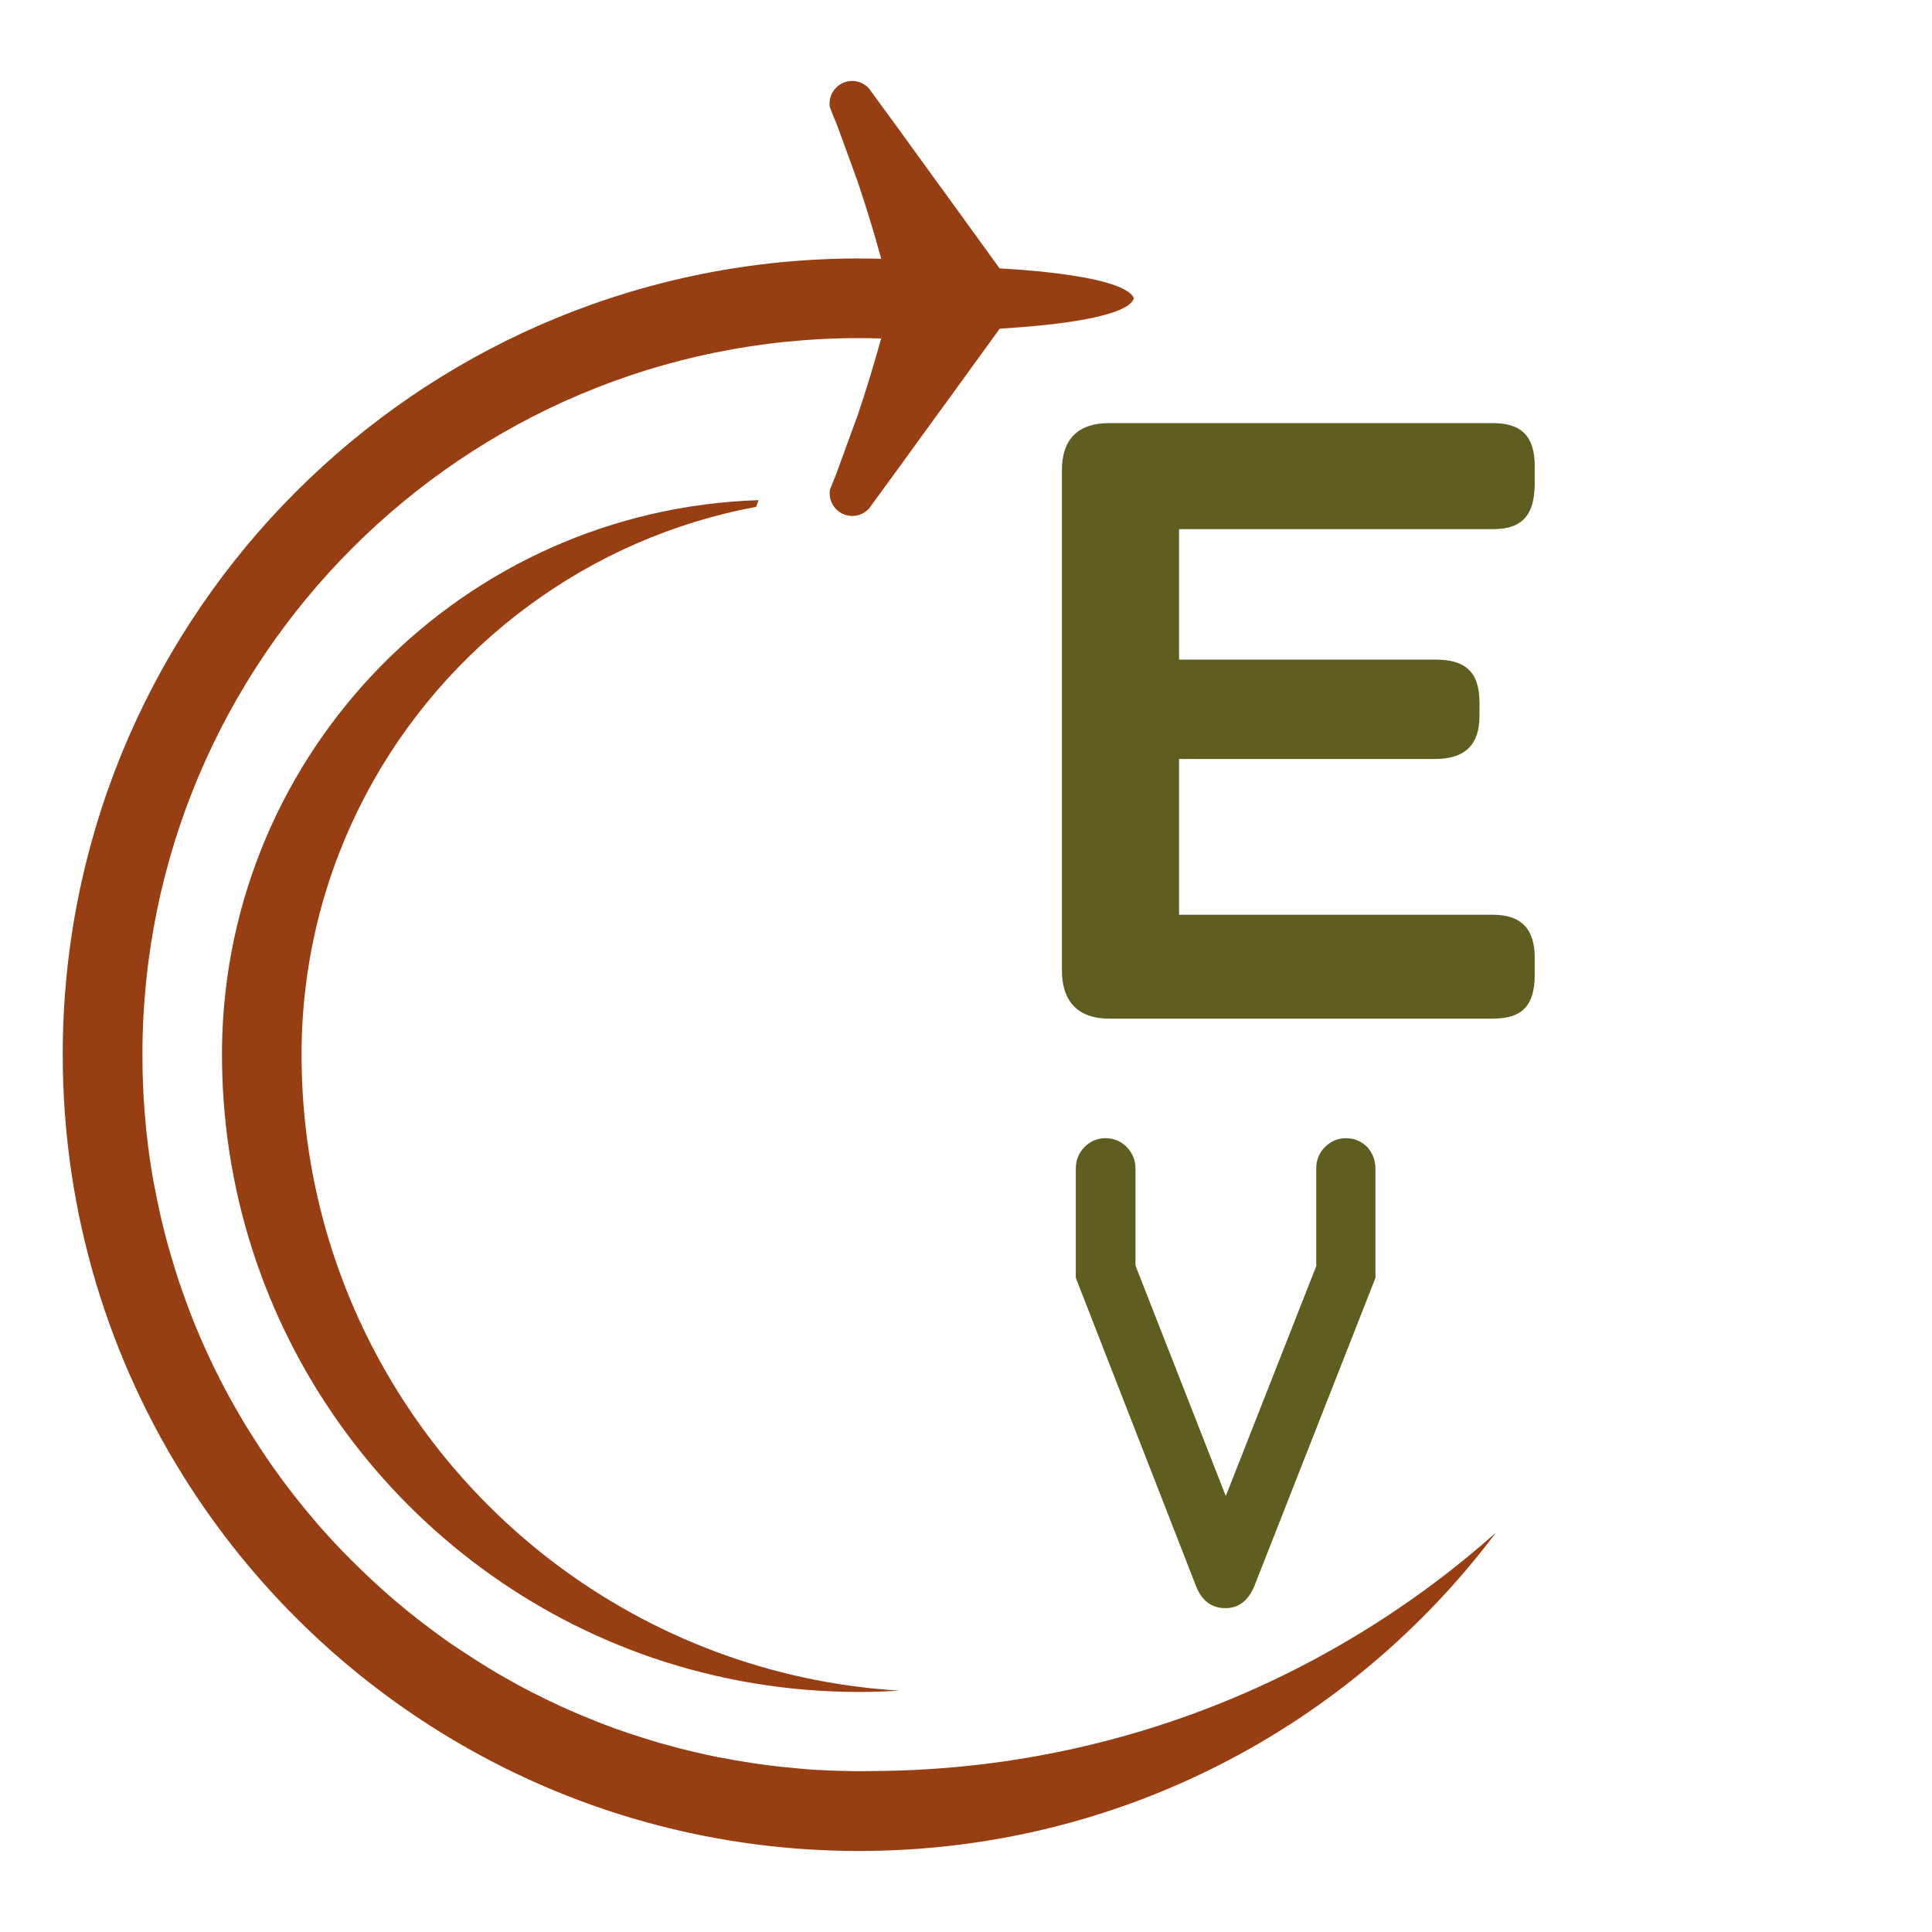
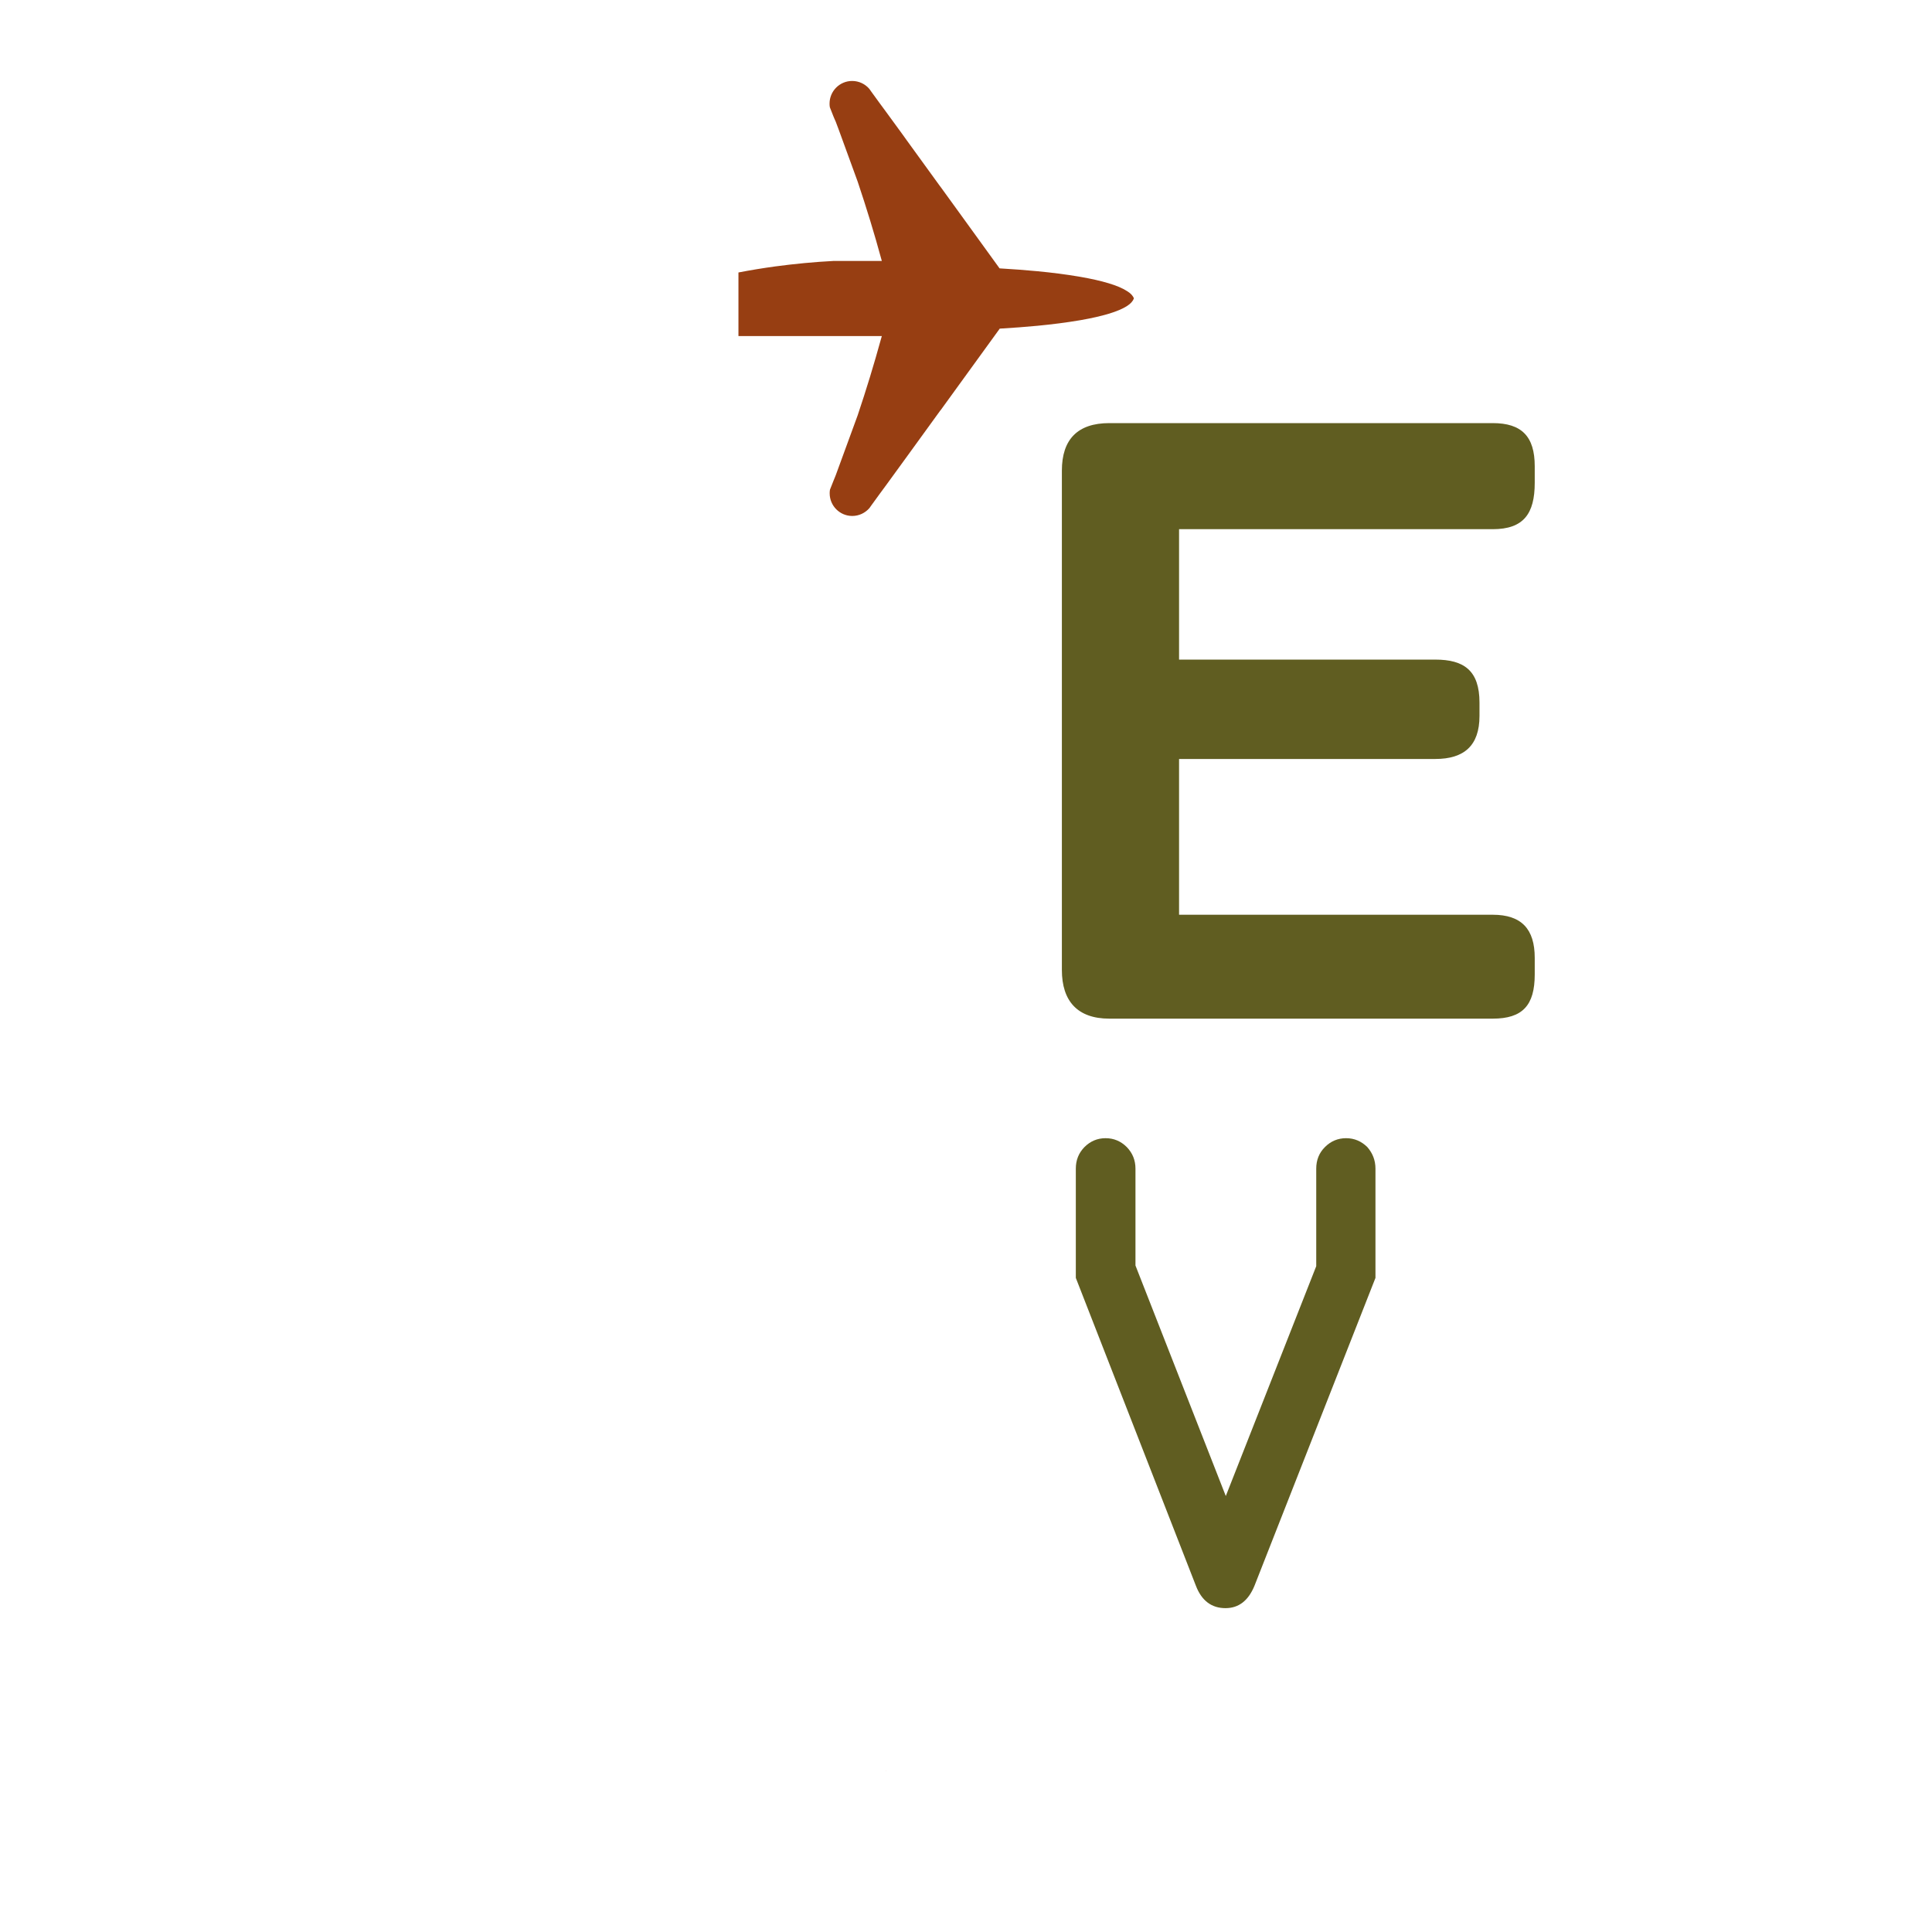
<svg xmlns="http://www.w3.org/2000/svg" version="1.1" id="Calque_1" x="0px" y="0px" width="32px" height="32px" viewBox="0 0 32 32" enable-background="new 0 0 32 32" xml:space="preserve">
  <g>
    <g>
      <g>
-         <path fill="#973E12" d="M24.777,25.386c-2.406,3.201-6.235,5.272-10.549,5.272c-4.652,0-8.742-2.409-11.09-6.049     c-1.328-2.059-2.099-4.51-2.099-7.141c0-0.221,0.005-0.441,0.016-0.66C1.4,9.833,7.167,4.281,14.229,4.281     c0.29,0,0.576,0.011,0.861,0.029c-0.044,0.045-0.081,0.1-0.108,0.166c-0.066,0.158-0.056,0.339-0.061,0.508     c-0.003,0.068-0.099,0.147-0.136,0.197c-0.082,0.107-0.13,0.21-0.17,0.339c-0.01,0.03-0.015,0.06-0.017,0.087     C14.475,5.602,14.352,5.6,14.229,5.6c-6.554,0-11.87,5.315-11.87,11.871c0,0.102,0.001,0.204,0.003,0.305v0.002     c0.003,0.101,0.007,0.201,0.012,0.302v0.003c0.005,0.1,0.011,0.2,0.019,0.3v0.004c0.008,0.101,0.017,0.198,0.026,0.298v0.002     c0.02,0.198,0.045,0.396,0.075,0.592l0.001,0.002c0.015,0.098,0.03,0.195,0.048,0.291v0.003c0.018,0.095,0.037,0.192,0.057,0.286     v0.002c0.02,0.098,0.04,0.191,0.062,0.287l0.001,0.002c0.041,0.177,0.084,0.352,0.133,0.523c0.002,0.008,0.005,0.016,0.007,0.023     c0.008,0.027,0.016,0.057,0.025,0.085c0.017,0.059,0.034,0.116,0.052,0.176c0.01,0.032,0.02,0.063,0.03,0.097     c0.018,0.057,0.036,0.11,0.054,0.166c0.011,0.03,0.021,0.063,0.032,0.096c0.02,0.059,0.042,0.115,0.062,0.174     c0.009,0.027,0.019,0.054,0.028,0.08c0.031,0.084,0.063,0.166,0.095,0.25l0.001,0.004c0.032,0.082,0.066,0.164,0.101,0.244     c0.011,0.027,0.022,0.053,0.033,0.078c0.024,0.057,0.049,0.112,0.074,0.168c0.013,0.031,0.027,0.062,0.041,0.09     c0.024,0.054,0.048,0.104,0.073,0.156c0.014,0.03,0.028,0.062,0.042,0.09c0.027,0.056,0.055,0.109,0.083,0.164     c0.012,0.026,0.024,0.051,0.038,0.076c0.04,0.077,0.081,0.156,0.123,0.232c0.005,0.01,0.009,0.018,0.015,0.025     c0.037,0.068,0.075,0.139,0.115,0.205c0.015,0.026,0.03,0.053,0.045,0.078c0.03,0.051,0.06,0.104,0.09,0.153     c0.017,0.028,0.034,0.056,0.051,0.083l0.092,0.146c0.017,0.026,0.035,0.055,0.052,0.08C4.283,23.948,4.318,24,4.353,24.052     c0.015,0.021,0.028,0.044,0.043,0.065c0.049,0.072,0.099,0.145,0.15,0.216c0.008,0.013,0.017,0.022,0.026,0.035     c0.042,0.062,0.086,0.12,0.129,0.178c0.019,0.024,0.037,0.05,0.055,0.073c0.036,0.047,0.072,0.094,0.107,0.141     c0.021,0.024,0.041,0.051,0.061,0.076c0.036,0.045,0.071,0.09,0.107,0.133c0.021,0.025,0.041,0.051,0.062,0.075     c0.04,0.048,0.081,0.097,0.122,0.144c0.016,0.021,0.033,0.039,0.049,0.06c0.058,0.065,0.116,0.132,0.174,0.194     c0.012,0.015,0.024,0.026,0.036,0.039c0.047,0.053,0.096,0.104,0.145,0.155L5.68,25.7c0.042,0.042,0.083,0.084,0.124,0.126     c0.023,0.023,0.046,0.046,0.069,0.068c0.041,0.041,0.083,0.082,0.124,0.121c0.022,0.021,0.044,0.043,0.067,0.064     c0.047,0.044,0.094,0.089,0.142,0.133c0.018,0.016,0.035,0.032,0.052,0.048c0.065,0.06,0.13,0.116,0.196,0.175     c0.015,0.013,0.031,0.025,0.045,0.039c0.052,0.043,0.104,0.088,0.156,0.131c0.023,0.021,0.047,0.039,0.071,0.059     c0.045,0.038,0.091,0.074,0.137,0.109c0.025,0.021,0.051,0.041,0.076,0.062c0.046,0.035,0.093,0.069,0.14,0.104     c0.024,0.021,0.048,0.039,0.073,0.057c0.054,0.041,0.109,0.08,0.164,0.12c0.016,0.013,0.033,0.024,0.05,0.036     c0.072,0.051,0.144,0.102,0.217,0.148c0.019,0.014,0.037,0.025,0.056,0.038c0.055,0.036,0.11,0.072,0.167,0.108     c0.025,0.017,0.052,0.033,0.078,0.051c0.049,0.031,0.098,0.063,0.147,0.092c0.028,0.018,0.057,0.035,0.085,0.053     c0.049,0.029,0.1,0.06,0.15,0.09c0.027,0.015,0.053,0.029,0.081,0.045c0.061,0.035,0.122,0.07,0.183,0.104     c0.016,0.01,0.032,0.018,0.049,0.027c0.078,0.042,0.155,0.083,0.235,0.124c0.021,0.011,0.042,0.021,0.063,0.03     c0.058,0.029,0.117,0.06,0.175,0.088c0.029,0.014,0.058,0.027,0.087,0.041c0.052,0.024,0.104,0.05,0.157,0.074     c0.03,0.014,0.061,0.026,0.091,0.041c0.054,0.023,0.107,0.047,0.161,0.07c0.029,0.012,0.058,0.023,0.087,0.036     c0.067,0.028,0.134,0.056,0.202,0.083c0.015,0.006,0.03,0.014,0.045,0.02c0.083,0.031,0.167,0.063,0.251,0.094     c0.023,0.01,0.046,0.018,0.07,0.026c0.062,0.021,0.124,0.044,0.186,0.064c0.03,0.01,0.06,0.021,0.09,0.03     c0.056,0.019,0.112,0.037,0.167,0.054c0.033,0.011,0.065,0.021,0.097,0.03c0.058,0.018,0.116,0.035,0.174,0.053     c0.029,0.008,0.059,0.017,0.088,0.023c0.075,0.021,0.15,0.043,0.225,0.063c0.012,0.003,0.025,0.006,0.037,0.009     c0.087,0.021,0.175,0.045,0.263,0.064c0.027,0.006,0.054,0.012,0.081,0.018c0.062,0.016,0.124,0.028,0.186,0.041     c0.033,0.008,0.067,0.014,0.101,0.021c0.058,0.011,0.116,0.021,0.174,0.031c0.033,0.006,0.066,0.014,0.1,0.019     c0.062,0.011,0.124,0.021,0.186,0.03c0.03,0.004,0.058,0.011,0.087,0.015c0.086,0.013,0.172,0.024,0.259,0.036     c0.005,0,0.01,0,0.015,0.002c0.091,0.012,0.183,0.021,0.275,0.031c0.03,0.004,0.058,0.006,0.087,0.008     c0.064,0.007,0.128,0.013,0.193,0.019c0.027,0.003,0.055,0.004,0.083,0.007c0.006,0,0.012,0,0.019,0.002     c0.061,0.004,0.122,0.008,0.183,0.012c0.034,0,0.068,0.002,0.104,0.004c0.064,0.004,0.128,0.006,0.193,0.008     c0.03,0.001,0.06,0.002,0.09,0.003c0.095,0.002,0.188,0.004,0.283,0.004c0.039,0,0.077,0,0.116-0.001h0.02     c0.02,0,0.039,0,0.057-0.001C18.395,29.325,22.021,27.833,24.777,25.386z" />
        <rect x="14.673" y="29.329" fill="#973E12" width="0.002" height="0.005" />
-         <path fill="#973E12" d="M14.229,29.339c0.064,0,0.129,0,0.192-0.001C14.357,29.339,14.293,29.339,14.229,29.339L14.229,29.339z" />
-         <polygon fill="#973E12" points="14.673,29.331 14.673,29.332 14.671,29.332    " />
      </g>
    </g>
-     <path fill="#973E12" d="M14.889,28.002c-0.089,0.006-0.179,0.01-0.268,0.014c-0.13,0.006-0.261,0.008-0.393,0.008   c-1.195,0-2.343-0.199-3.415-0.564c-4.109-1.404-7.076-5.277-7.135-9.85c0-0.047-0.001-0.092-0.001-0.139c0-0.043,0-0.085,0-0.127   c0.066-4.917,3.994-8.901,8.887-9.06l-0.04,0.111C11.14,8.652,9.863,9.22,8.77,10.023c-2.248,1.649-3.722,4.294-3.774,7.284   c0,0.055-0.001,0.108-0.001,0.164c0,3.443,1.65,6.502,4.202,8.428C10.801,27.107,12.759,27.87,14.889,28.002z" />
    <path fill="#973E12" d="M18.781,4.943c-0.016,0.044-0.053,0.086-0.113,0.125c-0.145,0.094-0.41,0.171-0.761,0.233   c-0.013,0.002-0.025,0.004-0.036,0.006c-0.206,0.035-0.438,0.065-0.689,0.089c-0.197,0.019-0.404,0.034-0.623,0.047L16.33,5.759   l-0.44,0.607l-0.313,0.432l-0.001-0.001L15.02,7.564l-0.333,0.458L14.57,8.181l-0.133,0.183L14.4,8.416   c-0.069,0.079-0.171,0.13-0.284,0.13c-0.206,0-0.374-0.168-0.374-0.375c0-0.021,0.001-0.041,0.005-0.061   c0.02-0.05,0.04-0.1,0.059-0.149c0.006-0.013,0.011-0.026,0.016-0.039c0.007-0.018,0.015-0.035,0.021-0.052l0.363-0.992   c0.142-0.422,0.271-0.846,0.387-1.267c0.004-0.015,0.008-0.03,0.013-0.045h-2.375V4.513c0.202-0.039,0.404-0.072,0.608-0.1   c0.321-0.043,0.644-0.074,0.968-0.091h0.799c-0.001-0.005-0.003-0.011-0.005-0.017c-0.117-0.431-0.25-0.864-0.395-1.296   l-0.315-0.864l-0.048-0.128C13.835,2,13.827,1.983,13.82,1.965c-0.005-0.012-0.01-0.025-0.016-0.038   c-0.019-0.05-0.039-0.1-0.059-0.15c-0.004-0.02-0.005-0.04-0.005-0.061c0-0.207,0.168-0.375,0.374-0.375   c0.113,0,0.215,0.05,0.284,0.13l0.037,0.052l0.133,0.183l0.117,0.159l0.265,0.363l0.068,0.095l0.556,0.767h0.001l0.313,0.432   l0.668,0.923c0.219,0.013,0.426,0.028,0.623,0.047c0.252,0.024,0.483,0.054,0.689,0.089c0.011,0.002,0.023,0.003,0.035,0.006   c0.352,0.062,0.617,0.139,0.762,0.233C18.729,4.858,18.766,4.9,18.781,4.943z" />
  </g>
  <path fill="#605D21" d="M19.529,8.765v2.16h4.244c0.477,0,0.732,0.183,0.732,0.713v0.22c0,0.494-0.257,0.713-0.732,0.713h-4.244  v2.58h5.195c0.478,0,0.696,0.238,0.696,0.714v0.275c0,0.512-0.202,0.732-0.696,0.732h-6.35c-0.529,0-0.786-0.293-0.786-0.806V7.795  c0-0.513,0.257-0.787,0.786-0.787h6.35c0.478,0,0.696,0.219,0.696,0.714v0.275c0,0.512-0.185,0.768-0.696,0.768H19.529z" />
  <path fill="#605D21" d="M22.782,19.357v1.809l-2.005,5.102c-0.102,0.246-0.262,0.368-0.479,0.368c-0.229,0-0.394-0.122-0.489-0.368  l-1.99-5.102v-1.809c0-0.142,0.047-0.26,0.144-0.359c0.097-0.096,0.212-0.146,0.349-0.146c0.138,0,0.254,0.051,0.35,0.146  c0.097,0.1,0.145,0.219,0.145,0.359v1.604l1.496,3.818l1.498-3.807v-1.615c0-0.142,0.047-0.262,0.145-0.359  c0.096-0.096,0.213-0.146,0.349-0.146c0.138,0,0.254,0.051,0.351,0.146C22.734,19.098,22.782,19.217,22.782,19.357z" />
</svg>